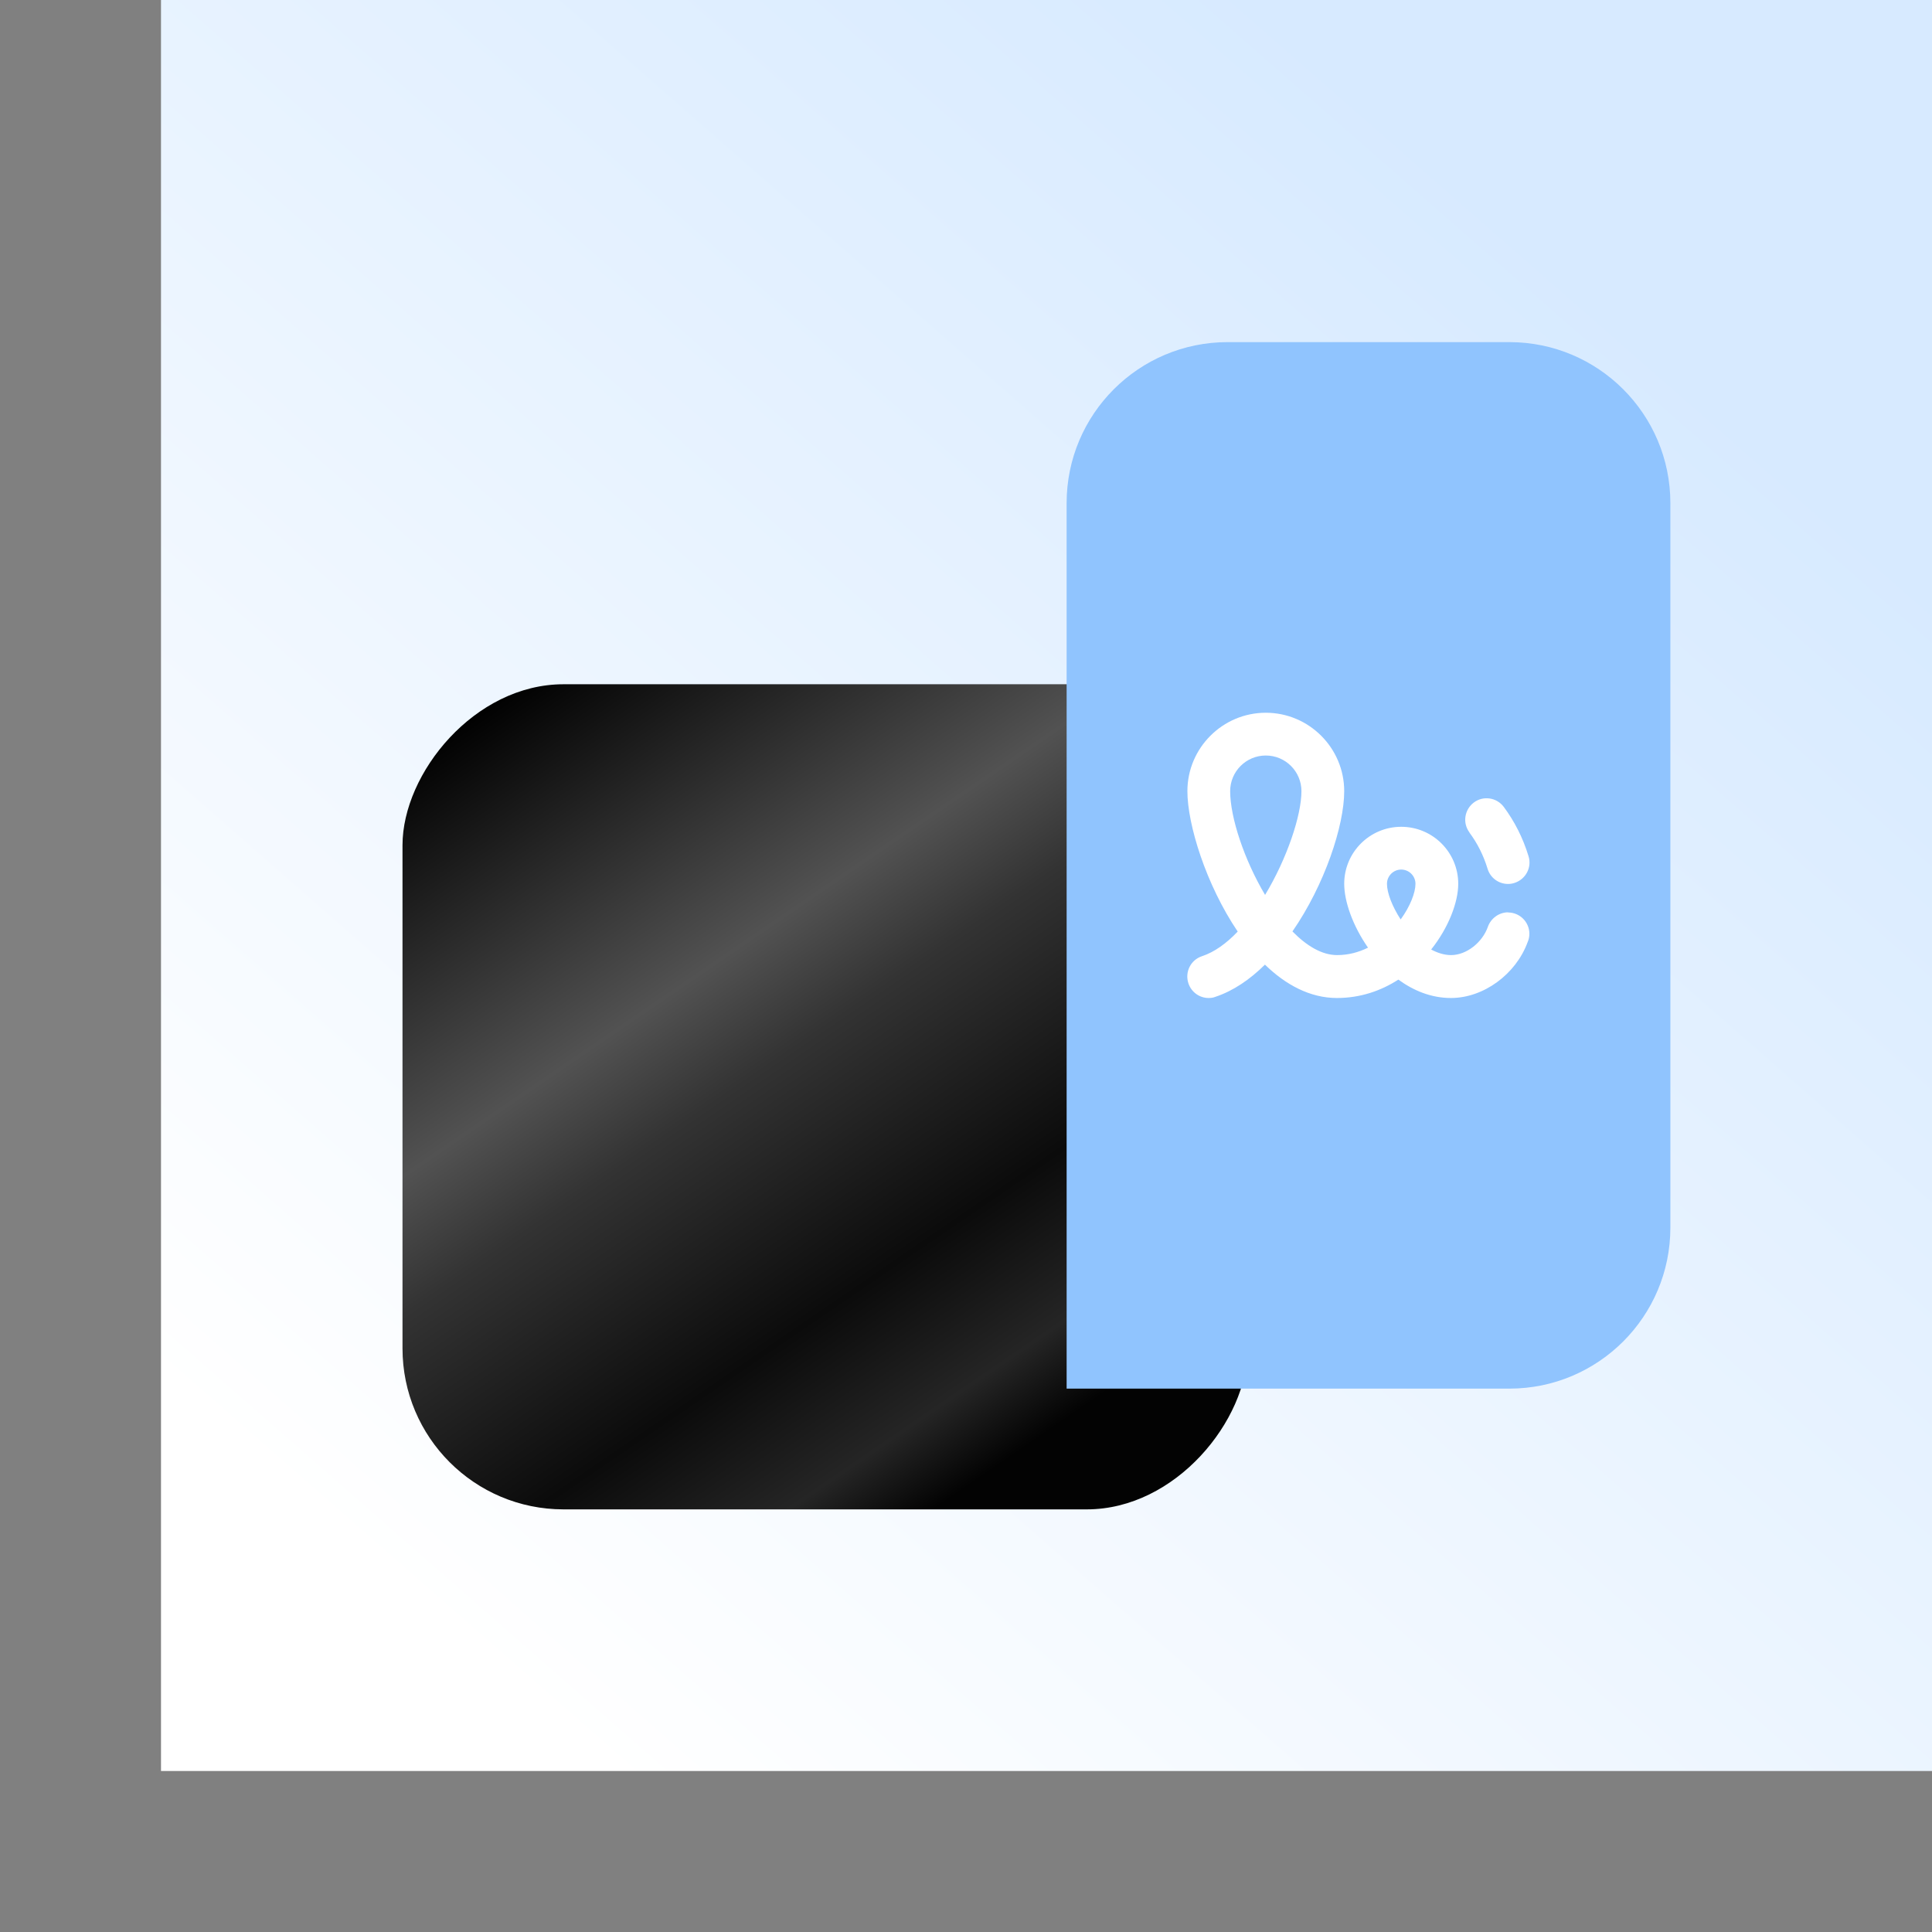
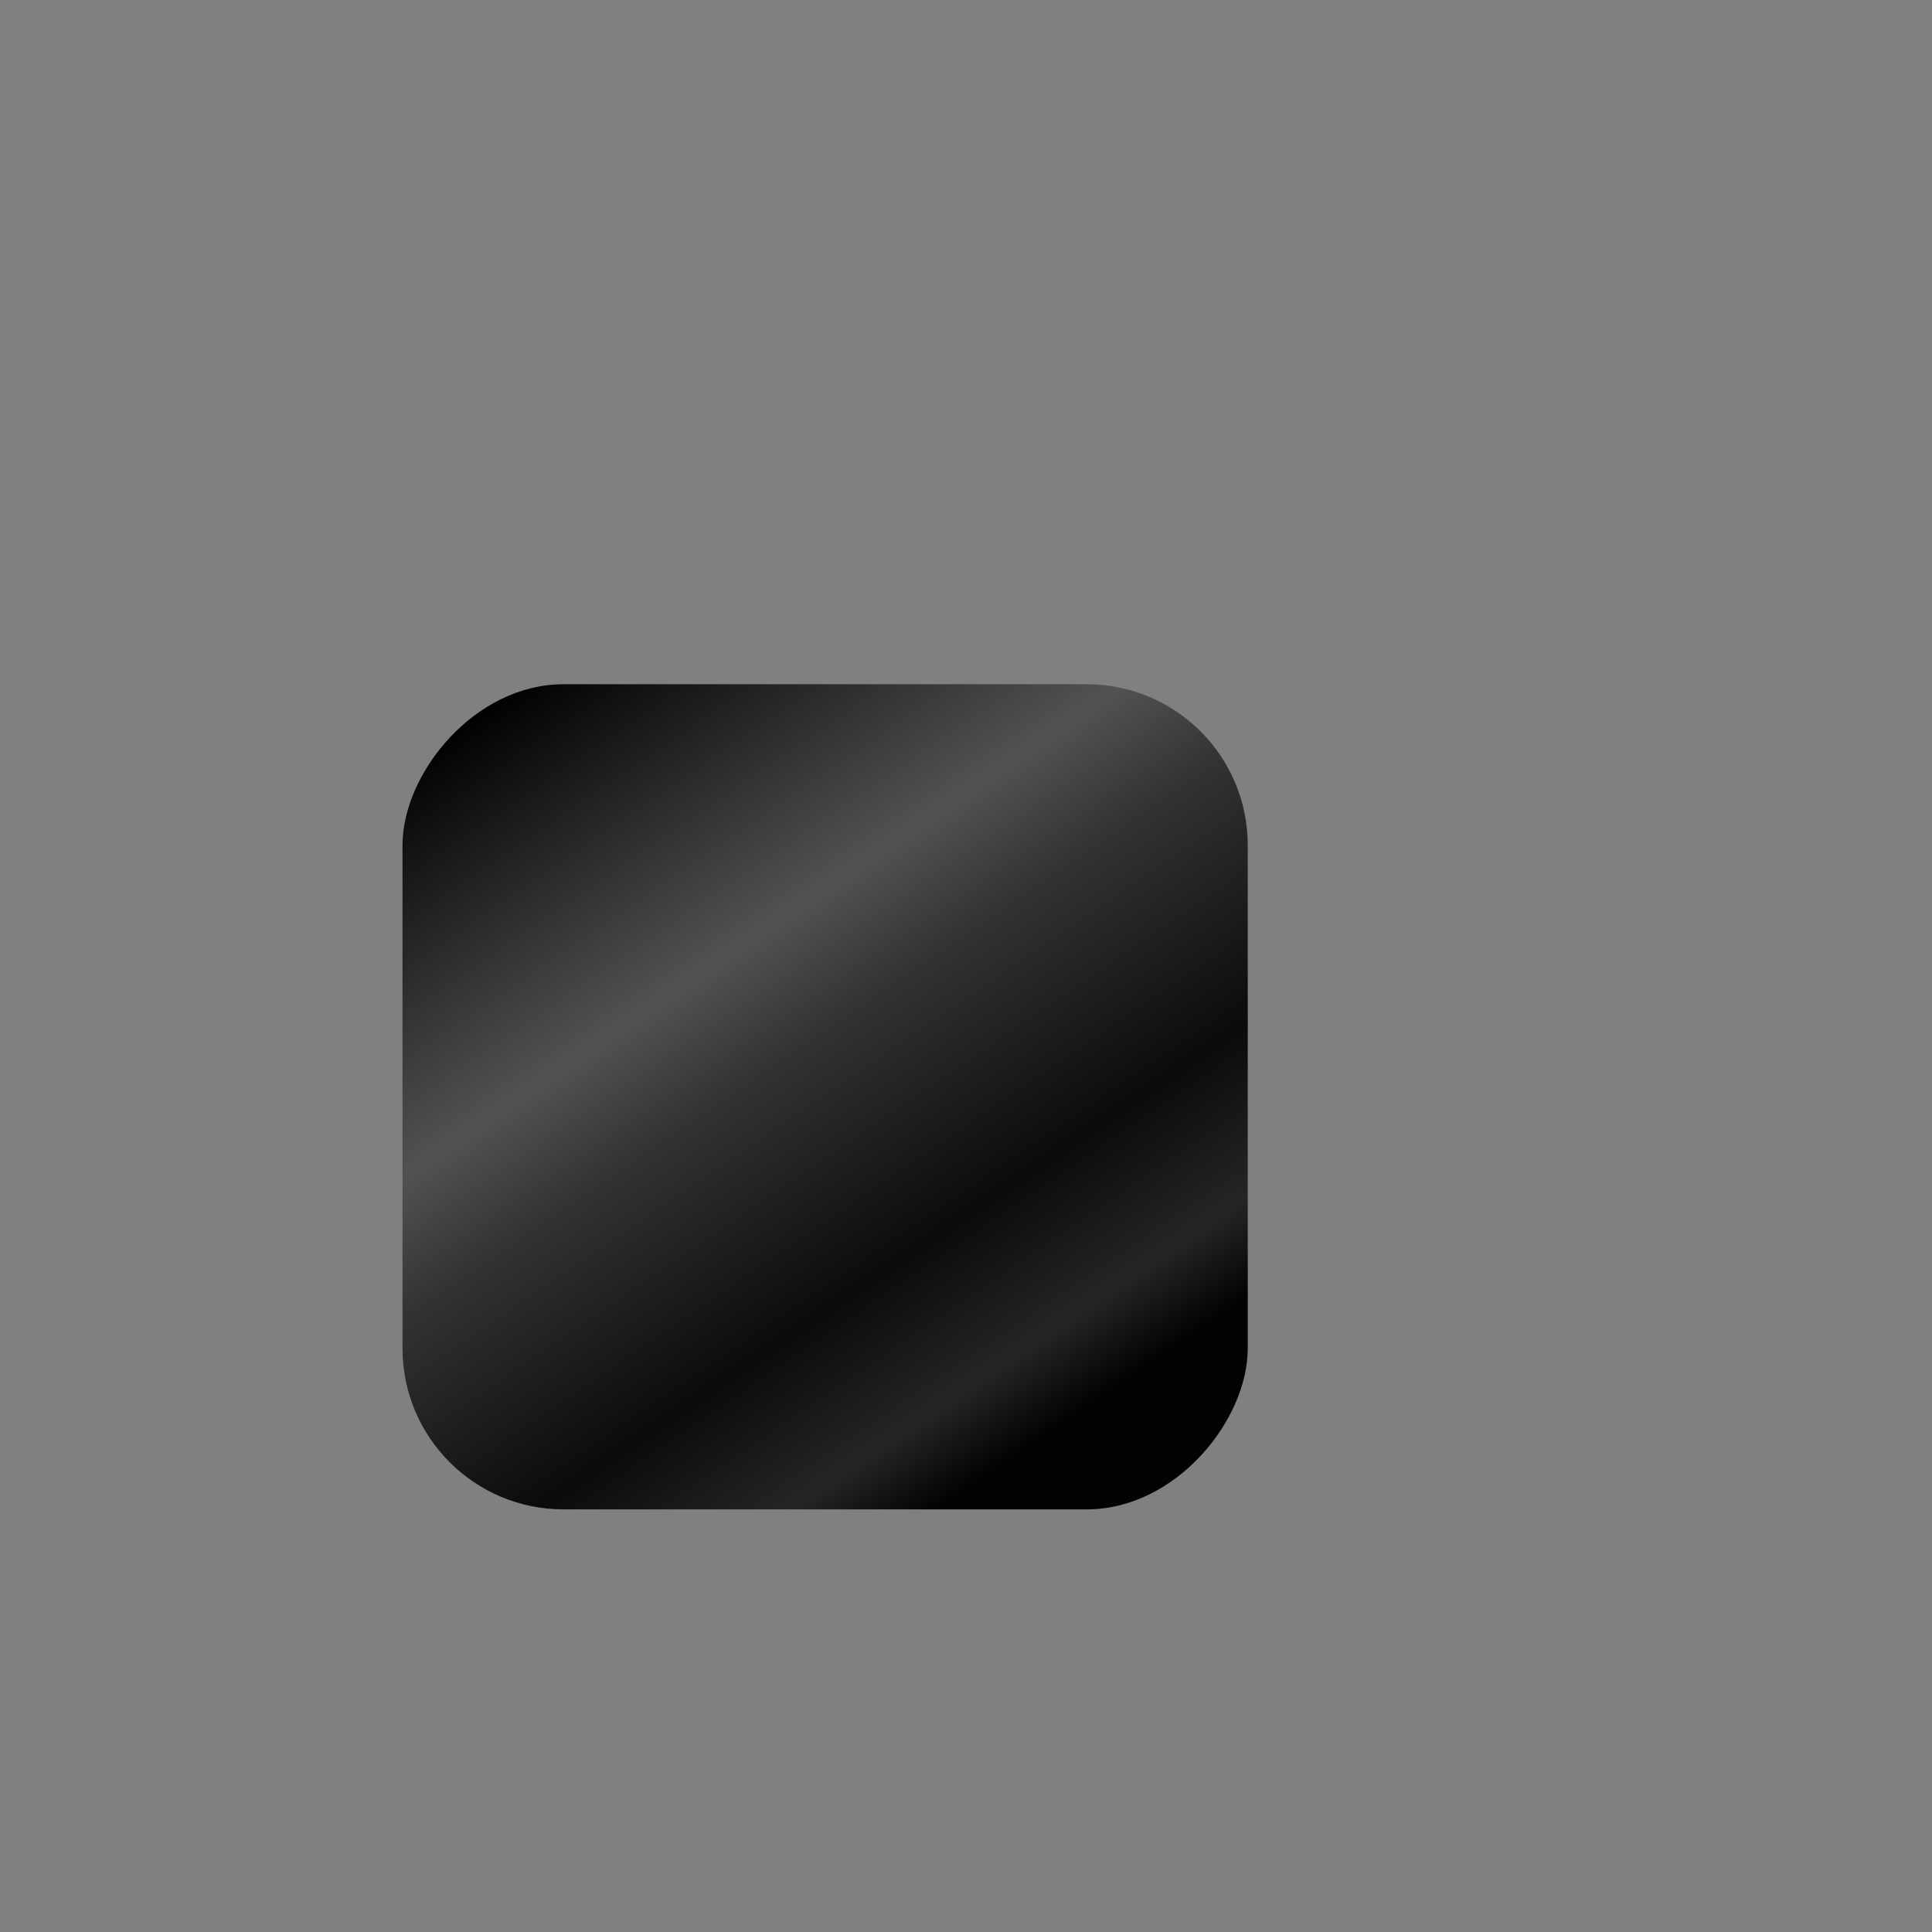
<svg xmlns="http://www.w3.org/2000/svg" width="96" height="96" viewBox="0 0 96 96" fill="none">
  <rect x="0" y="0" width="96" height="96" fill="#808080" stroke="none" />
-   <rect x="8" width="88" height="88" fill="url(#paint0_linear_2574_929)" />
  <rect width="42" height="41" rx="8" transform="matrix(1 -8.74228e-08 -8.74228e-08 -1 20 75)" fill="url(#paint1_linear_2574_929)" />
-   <path d="M83 61C83 65.418 79.418 69 75 69L53 69L53 25C53 20.582 56.582 17 61 17L75 17C79.418 17 83 20.582 83 25L83 61Z" fill="#90C4FE" />
  <g clip-path="url(#clip0_2574_929)">
    <path d="M73.019 41.366C72.665 40.898 72.764 40.233 73.231 39.879C73.699 39.524 74.365 39.623 74.719 40.091C75.257 40.813 75.675 41.635 75.951 42.542C76.129 43.101 75.81 43.696 75.25 43.873C75.144 43.909 75.038 43.923 74.931 43.923C74.478 43.923 74.06 43.633 73.918 43.172C73.713 42.499 73.409 41.897 73.012 41.366H73.019ZM74.939 45.333C74.478 45.333 74.081 45.637 73.933 46.048C73.663 46.827 72.87 47.458 72.105 47.458C71.765 47.458 71.432 47.351 71.114 47.181C71.985 46.084 72.459 44.823 72.459 43.916C72.459 42.351 71.191 41.083 69.626 41.083C68.061 41.083 66.793 42.351 66.793 43.916C66.793 44.801 67.225 46.013 67.976 47.089C67.515 47.316 67.005 47.458 66.439 47.458C65.681 47.458 64.923 46.997 64.221 46.282C65.822 43.966 66.793 41.033 66.793 39.312C66.793 37.166 65.043 35.416 62.897 35.416C60.751 35.416 59.001 37.166 59.001 39.312C59.001 40.962 59.922 43.951 61.501 46.289C60.949 46.87 60.347 47.309 59.724 47.514C59.164 47.699 58.866 48.301 59.051 48.86C59.199 49.306 59.61 49.59 60.056 49.59C60.17 49.59 60.283 49.576 60.389 49.533C61.282 49.236 62.111 48.669 62.854 47.932C63.881 48.931 65.093 49.59 66.431 49.59C67.6 49.59 68.627 49.228 69.484 48.676C70.242 49.228 71.121 49.59 72.098 49.59C73.72 49.59 75.321 48.407 75.902 46.827C75.959 46.7 75.994 46.551 75.994 46.402C75.994 45.814 75.519 45.34 74.931 45.34L74.939 45.333ZM61.126 39.312C61.126 38.334 61.919 37.541 62.897 37.541C63.874 37.541 64.668 38.334 64.668 39.312C64.668 40.516 63.952 42.662 62.861 44.468C61.827 42.726 61.126 40.622 61.126 39.312ZM69.598 45.687C69.18 45.042 68.918 44.369 68.918 43.916C68.918 43.526 69.236 43.208 69.626 43.208C70.016 43.208 70.334 43.526 70.334 43.916C70.334 44.355 70.072 45.035 69.598 45.687Z" fill="white" />
  </g>
  <defs>
    <linearGradient id="paint0_linear_2574_929" x1="77.771" y1="13.2" x2="19.943" y2="79.2" gradientUnits="userSpaceOnUse">
      <stop stop-color="#D7EAFF" />
      <stop offset="1" stop-color="white" />
    </linearGradient>
    <linearGradient id="paint1_linear_2574_929" x1="36.526" y1="4.675" x2="9.672" y2="43.943" gradientUnits="userSpaceOnUse">
      <stop offset="0.039" stop-color="#030303" />
      <stop offset="0.124" stop-color="#252525" />
      <stop offset="0.274" stop-color="#0B0B0B" />
      <stop offset="0.519" stop-color="#333333" />
      <stop offset="0.639" stop-color="#525252" />
      <stop offset="1" />
    </linearGradient>
    <clipPath id="clip0_2574_929">
-       <rect width="17" height="17" fill="white" transform="translate(59 34)" />
-     </clipPath>
+       </clipPath>
  </defs>
</svg>